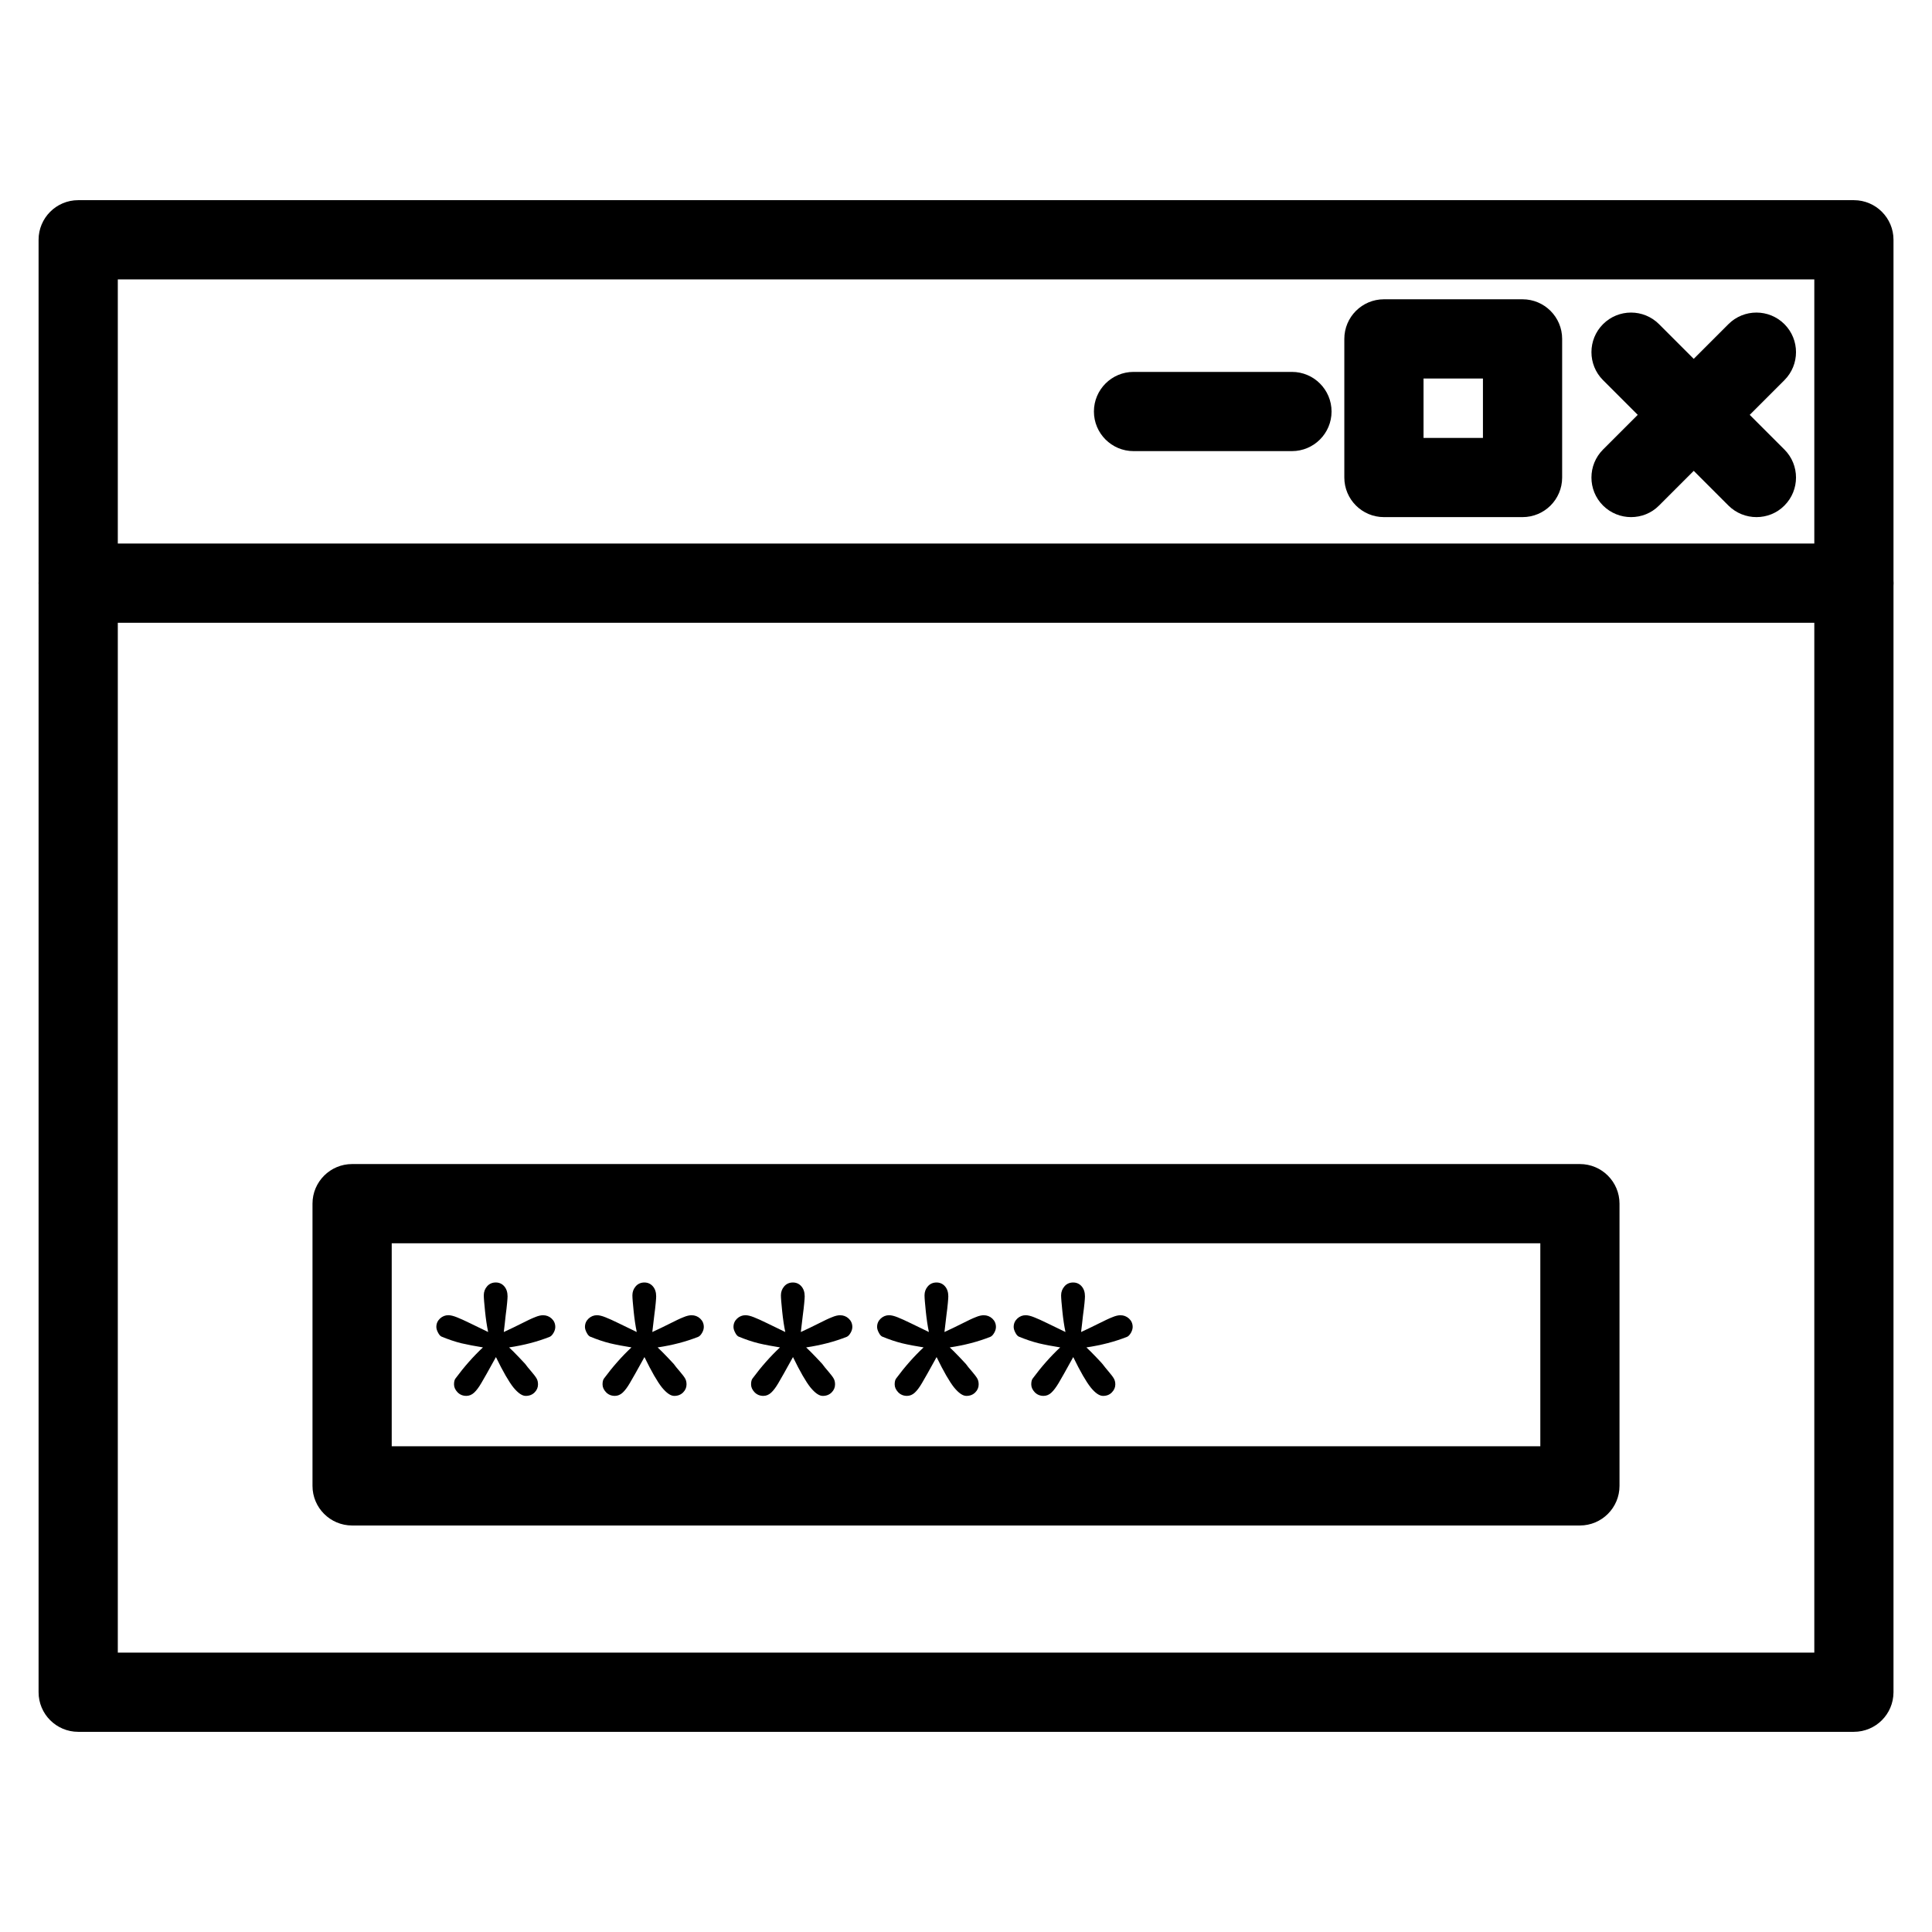
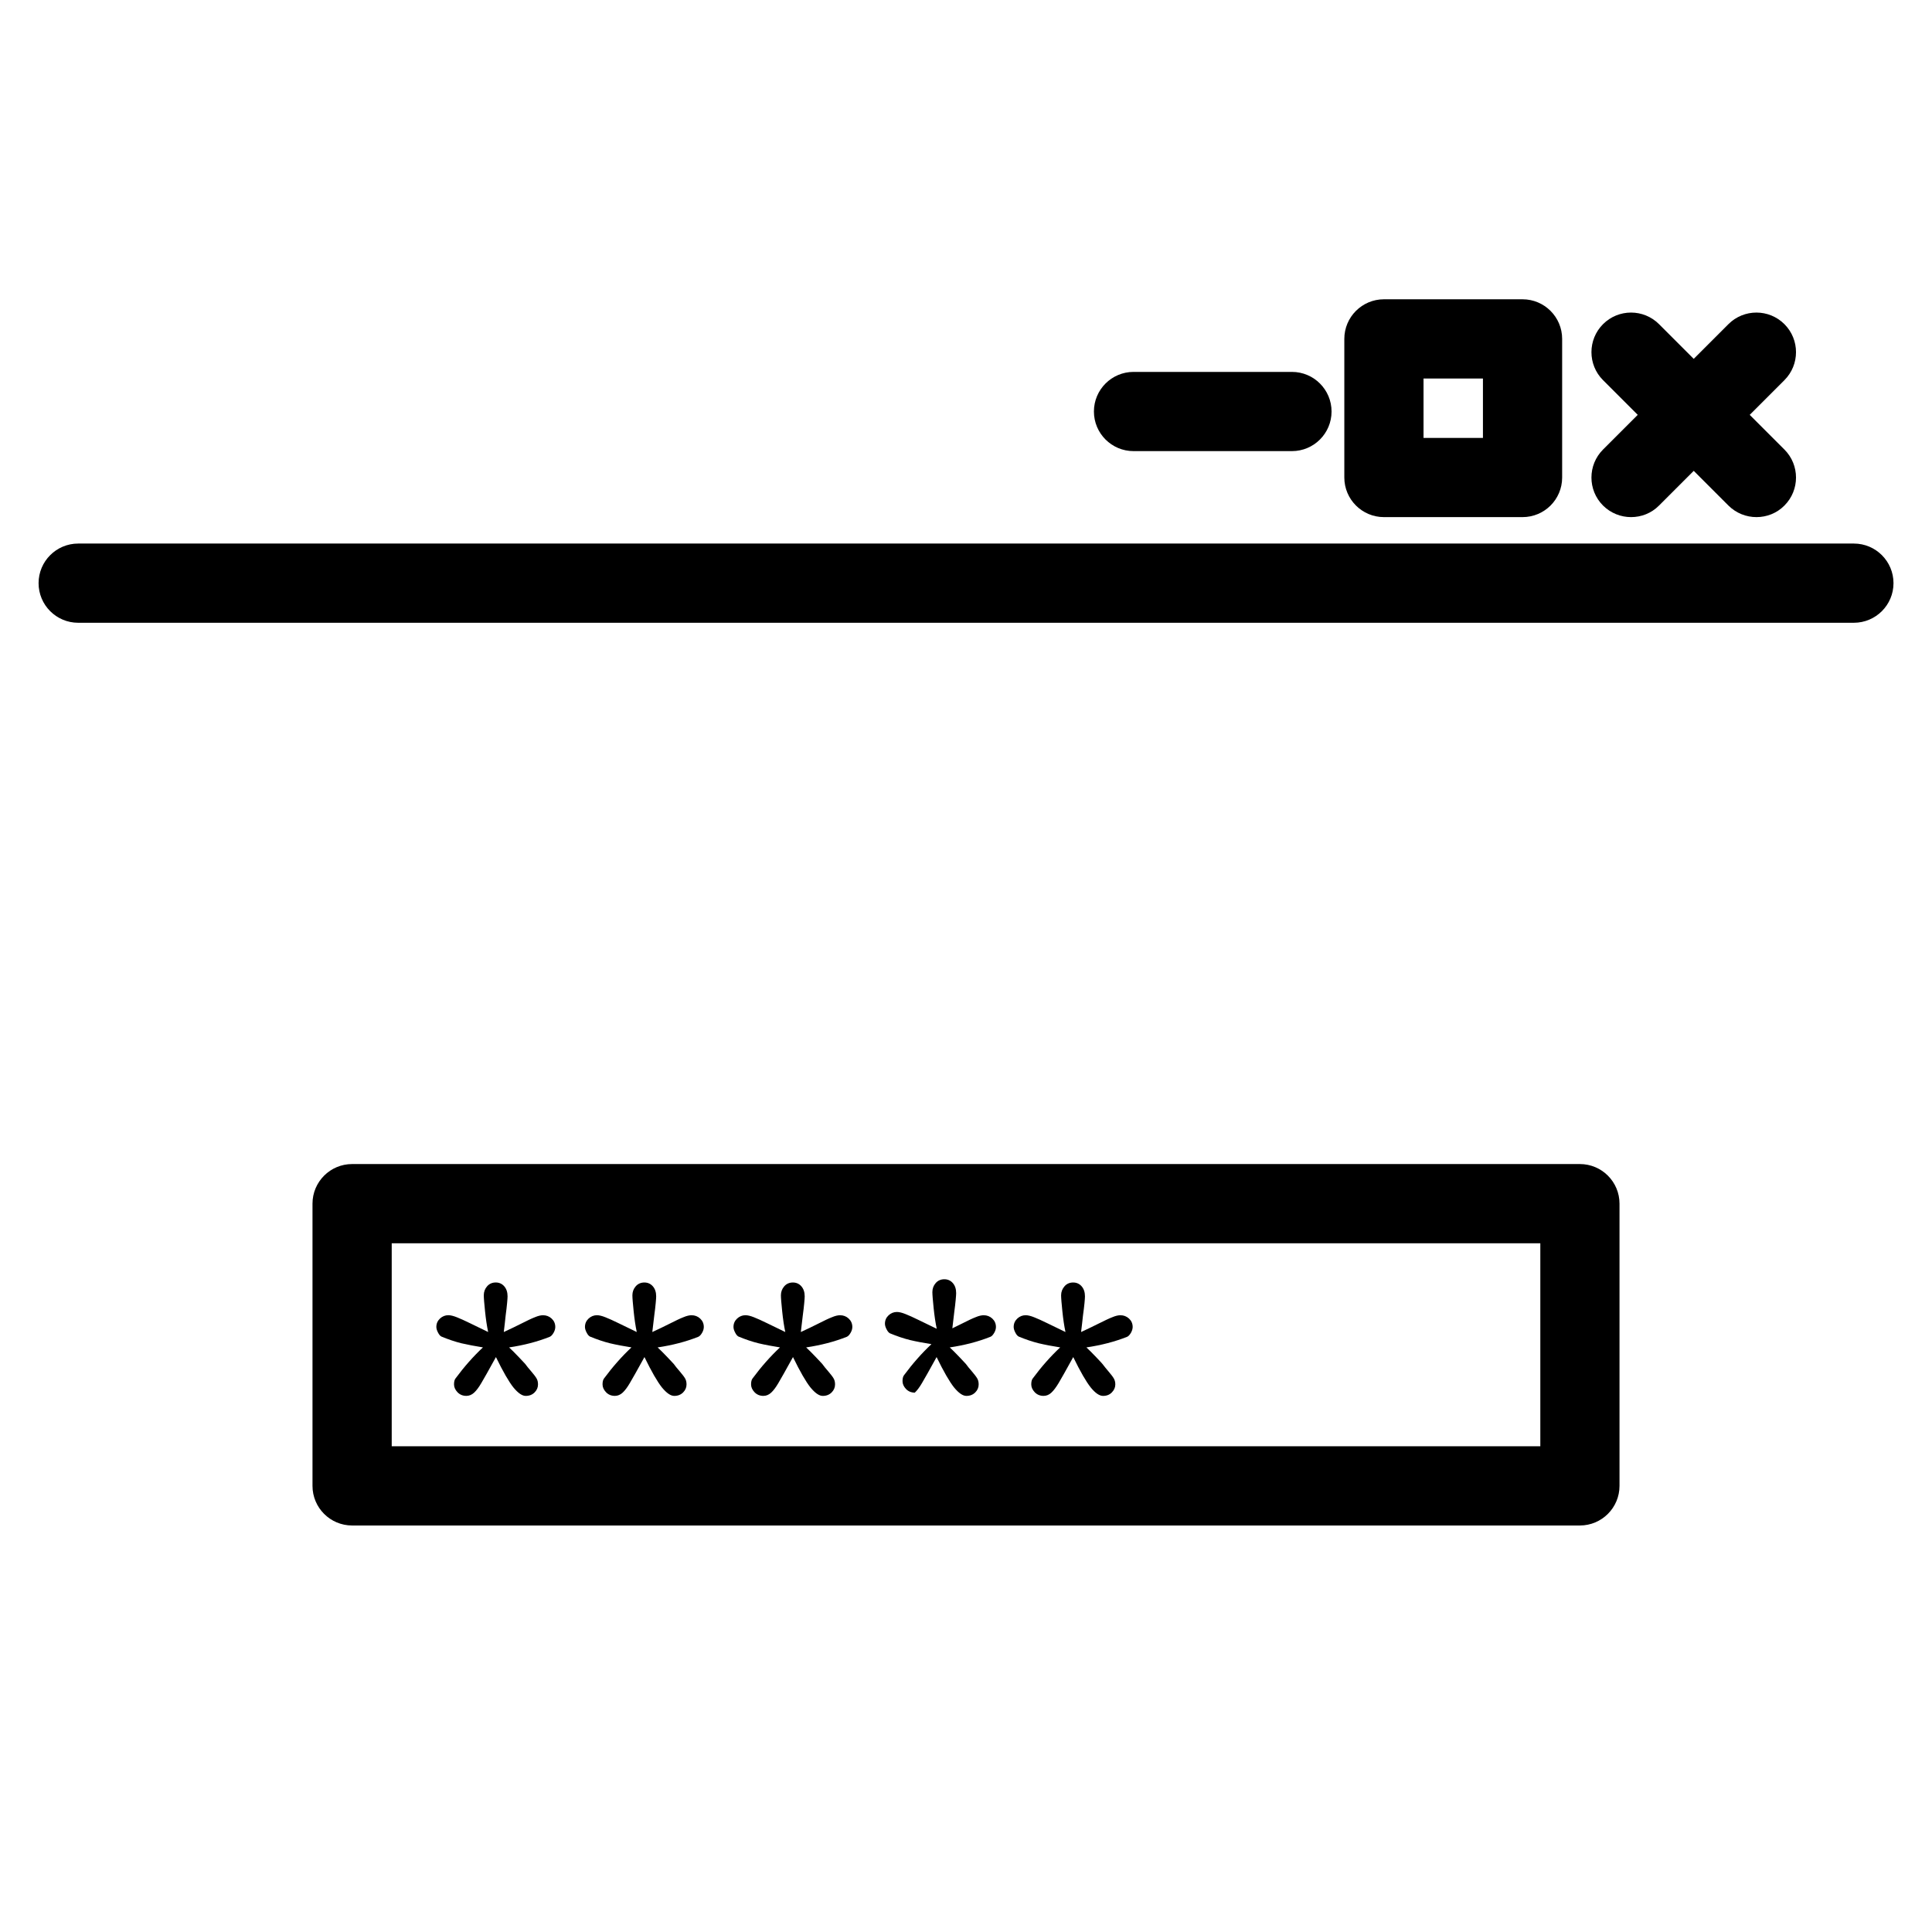
<svg xmlns="http://www.w3.org/2000/svg" fill="#000000" width="800px" height="800px" version="1.1" viewBox="144 144 512 512">
  <g>
-     <path d="m635.28 602.95h-470.56c-5.793 0-10.496-4.703-10.496-10.496v-384.91c0-5.793 4.703-10.496 10.496-10.496h470.58c5.793 0 10.496 4.703 10.496 10.496v384.93c-0.02 5.797-4.699 10.477-10.516 10.477zm-460.06-20.992h449.59v-363.92h-449.59z" />
    <path d="m635.28 309.04h-470.56c-5.793 0-10.496-4.703-10.496-10.496s4.703-10.496 10.496-10.496h470.58c5.793 0 10.496 4.703 10.496 10.496s-4.699 10.496-10.516 10.496z" />
    <path d="m609.48 281.04c-2.688 0-5.375-1.027-7.43-3.066l-33.23-33.23c-4.094-4.094-4.094-10.746 0-14.84s10.746-4.094 14.84 0l33.23 33.23c4.094 4.094 4.094 10.746 0 14.84-2.035 2.059-4.723 3.066-7.41 3.066z" />
    <path d="m576.25 281.04c-2.688 0-5.375-1.027-7.43-3.066-4.094-4.094-4.094-10.746 0-14.84l33.23-33.23c4.094-4.094 10.746-4.094 14.84 0s4.094 10.746 0 14.84l-33.23 33.23c-2.035 2.059-4.723 3.066-7.41 3.066z" />
    <path d="m547.49 281.04h-36.734c-5.793 0-10.496-4.703-10.496-10.496v-36.734c0-5.793 4.703-10.496 10.496-10.496h36.734c5.793 0 10.496 4.703 10.496 10.496v36.734c0 5.816-4.703 10.496-10.496 10.496zm-26.238-20.992h15.742v-15.742h-15.742z" />
    <path d="m486.38 263.55h-41.984c-5.793 0-10.496-4.703-10.496-10.496 0-5.793 4.703-10.496 10.496-10.496h41.984c5.793 0 10.496 4.703 10.496 10.496 0 5.793-4.699 10.496-10.496 10.496z" />
    <path d="m562.69 548.27h-325.38c-5.793 0-10.496-4.703-10.496-10.496v-74.793c0-5.793 4.703-10.496 10.496-10.496h325.38c5.793 0 10.496 4.703 10.496 10.496v74.793c0 5.793-4.703 10.496-10.496 10.496zm-314.88-20.992h304.39v-53.801h-304.39z" />
    <path d="m277.51 497c1.637-0.754 3.211-1.512 4.703-2.266 1.492-0.754 2.664-1.324 3.547-1.66 0.883-0.379 1.594-0.523 2.141-0.523 0.883 0 1.66 0.293 2.289 0.883 0.629 0.586 0.965 1.324 0.965 2.227 0 0.484-0.148 1.027-0.461 1.555-0.316 0.547-0.652 0.902-1.008 1.051-3.273 1.301-6.863 2.227-10.77 2.812 0.715 0.652 1.574 1.531 2.625 2.625 1.051 1.09 1.574 1.66 1.637 1.742 0.379 0.523 0.902 1.195 1.594 1.973 0.672 0.797 1.156 1.406 1.406 1.848 0.273 0.441 0.398 0.988 0.398 1.617 0 0.797-0.293 1.512-0.902 2.121-0.609 0.609-1.387 0.922-2.352 0.922-0.965 0-2.035-0.754-3.254-2.227-1.195-1.492-2.75-4.176-4.641-8.062-1.93 3.504-3.211 5.793-3.883 6.906-0.652 1.113-1.281 1.953-1.891 2.519s-1.301 0.859-2.078 0.859c-0.945 0-1.723-0.336-2.332-0.965-0.609-0.652-0.922-1.324-0.922-2.078 0-0.691 0.125-1.219 0.379-1.555 2.332-3.148 4.766-5.898 7.285-8.25-2.141-0.34-4.051-0.715-5.711-1.094-1.68-0.418-3.441-1.008-5.312-1.785-0.316-0.168-0.609-0.504-0.883-1.051-0.293-0.547-0.441-1.051-0.441-1.492 0-0.902 0.336-1.637 0.965-2.227 0.629-0.586 1.387-0.883 2.203-0.883 0.609 0 1.363 0.188 2.266 0.547 0.902 0.355 2.078 0.883 3.484 1.574 1.406 0.691 3 1.469 4.809 2.332-0.336-1.594-0.609-3.422-0.82-5.481-0.211-2.078-0.336-3.484-0.336-4.242 0-0.922 0.293-1.723 0.883-2.394 0.586-0.672 1.363-1.008 2.289-1.008 0.902 0 1.66 0.336 2.246 1.008 0.586 0.672 0.883 1.555 0.883 2.664 0 0.316-0.043 0.922-0.125 1.805-0.082 0.902-0.211 1.996-0.379 3.254-0.121 1.312-0.309 2.762-0.496 4.398z" />
    <path d="m316.87 497c1.637-0.754 3.211-1.512 4.703-2.266 1.492-0.754 2.664-1.324 3.547-1.66 0.883-0.379 1.594-0.523 2.141-0.523 0.883 0 1.66 0.293 2.289 0.883 0.629 0.586 0.965 1.324 0.965 2.227 0 0.484-0.148 1.027-0.461 1.555-0.316 0.547-0.652 0.902-1.008 1.051-3.273 1.301-6.863 2.227-10.77 2.812 0.715 0.652 1.574 1.531 2.625 2.625 1.051 1.09 1.574 1.66 1.637 1.742 0.379 0.523 0.902 1.195 1.594 1.973 0.672 0.797 1.156 1.406 1.406 1.848 0.273 0.441 0.398 0.988 0.398 1.617 0 0.797-0.293 1.512-0.902 2.121-0.609 0.609-1.387 0.922-2.352 0.922s-2.035-0.754-3.254-2.227c-1.195-1.492-2.75-4.176-4.641-8.062-1.93 3.504-3.211 5.793-3.883 6.906-0.652 1.113-1.281 1.953-1.891 2.519s-1.301 0.859-2.078 0.859c-0.945 0-1.723-0.336-2.332-0.965-0.609-0.652-0.922-1.324-0.922-2.078 0-0.691 0.125-1.219 0.379-1.555 2.332-3.148 4.766-5.898 7.285-8.25-2.121-0.336-4.008-0.691-5.688-1.09-1.68-0.418-3.441-1.008-5.312-1.785-0.316-0.168-0.609-0.504-0.883-1.051-0.293-0.547-0.441-1.051-0.441-1.492 0-0.902 0.336-1.637 0.965-2.227 0.629-0.586 1.387-0.883 2.203-0.883 0.609 0 1.363 0.188 2.266 0.547 0.902 0.355 2.078 0.883 3.484 1.574s3 1.469 4.809 2.332c-0.336-1.594-0.609-3.422-0.82-5.481-0.211-2.078-0.336-3.484-0.336-4.242 0-0.922 0.293-1.723 0.883-2.394 0.586-0.672 1.363-1.008 2.289-1.008 0.902 0 1.66 0.336 2.246 1.008 0.586 0.672 0.883 1.555 0.883 2.664 0 0.316-0.043 0.922-0.125 1.805-0.082 0.902-0.211 1.996-0.379 3.254-0.145 1.309-0.332 2.758-0.52 4.394z" />
    <path d="m356.23 497c1.637-0.754 3.211-1.512 4.703-2.266 1.492-0.754 2.664-1.324 3.547-1.66 0.883-0.379 1.594-0.523 2.141-0.523 0.883 0 1.66 0.293 2.289 0.883 0.629 0.586 0.965 1.324 0.965 2.227 0 0.484-0.148 1.027-0.461 1.555-0.316 0.547-0.652 0.902-1.008 1.051-3.273 1.301-6.863 2.227-10.77 2.812 0.715 0.652 1.574 1.531 2.625 2.625 1.051 1.09 1.574 1.66 1.637 1.742 0.379 0.523 0.902 1.195 1.594 1.973 0.672 0.797 1.156 1.406 1.406 1.848 0.273 0.441 0.398 0.988 0.398 1.617 0 0.797-0.293 1.512-0.902 2.121-0.609 0.609-1.387 0.922-2.352 0.922-0.965 0-2.035-0.754-3.254-2.227-1.195-1.492-2.75-4.176-4.641-8.062-1.93 3.504-3.211 5.793-3.883 6.906-0.652 1.113-1.281 1.953-1.891 2.519s-1.301 0.859-2.078 0.859c-0.945 0-1.723-0.336-2.332-0.965-0.609-0.652-0.922-1.324-0.922-2.078 0-0.691 0.125-1.219 0.379-1.555 2.332-3.148 4.766-5.898 7.285-8.25-2.121-0.336-4.008-0.691-5.688-1.09-1.68-0.418-3.441-1.008-5.312-1.785-0.316-0.168-0.609-0.504-0.883-1.051-0.293-0.547-0.441-1.051-0.441-1.492 0-0.902 0.336-1.637 0.965-2.227 0.629-0.586 1.387-0.883 2.203-0.883 0.609 0 1.363 0.188 2.266 0.547 0.902 0.355 2.078 0.883 3.484 1.574s3 1.469 4.809 2.332c-0.336-1.594-0.609-3.422-0.82-5.481-0.211-2.078-0.336-3.484-0.336-4.242 0-0.922 0.293-1.723 0.883-2.394 0.586-0.672 1.363-1.008 2.289-1.008 0.902 0 1.66 0.336 2.246 1.008 0.586 0.672 0.883 1.555 0.883 2.664 0 0.316-0.043 0.922-0.125 1.805-0.082 0.902-0.211 1.996-0.379 3.254-0.141 1.309-0.332 2.758-0.52 4.394z" />
-     <path d="m394.29 497c1.637-0.754 3.211-1.512 4.703-2.266 1.492-0.754 2.664-1.324 3.547-1.66 0.883-0.379 1.594-0.523 2.141-0.523 0.883 0 1.66 0.293 2.289 0.883 0.629 0.586 0.965 1.324 0.965 2.227 0 0.484-0.148 1.027-0.461 1.555-0.316 0.547-0.652 0.902-1.008 1.051-3.273 1.301-6.863 2.227-10.77 2.812 0.715 0.652 1.574 1.531 2.625 2.625 1.051 1.09 1.574 1.66 1.637 1.742 0.379 0.523 0.902 1.195 1.594 1.973 0.672 0.797 1.156 1.406 1.406 1.848 0.273 0.441 0.398 0.988 0.398 1.617 0 0.797-0.293 1.512-0.902 2.121-0.609 0.609-1.387 0.922-2.352 0.922-0.965 0-2.035-0.754-3.254-2.227-1.195-1.492-2.75-4.176-4.641-8.062-1.93 3.504-3.211 5.793-3.883 6.906-0.652 1.113-1.281 1.953-1.891 2.519s-1.301 0.859-2.078 0.859c-0.945 0-1.723-0.336-2.332-0.965-0.609-0.652-0.922-1.324-0.922-2.078 0-0.691 0.125-1.219 0.379-1.555 2.332-3.148 4.766-5.898 7.285-8.25-2.121-0.336-4.008-0.691-5.688-1.09-1.68-0.418-3.441-1.008-5.312-1.785-0.316-0.168-0.609-0.504-0.883-1.051-0.293-0.547-0.441-1.051-0.441-1.492 0-0.902 0.336-1.637 0.965-2.227 0.629-0.586 1.387-0.883 2.203-0.883 0.609 0 1.363 0.188 2.266 0.547 0.902 0.355 2.078 0.883 3.484 1.574s3 1.469 4.809 2.332c-0.336-1.594-0.609-3.422-0.82-5.481-0.211-2.078-0.336-3.484-0.336-4.242 0-0.922 0.293-1.723 0.883-2.394 0.586-0.672 1.363-1.008 2.289-1.008 0.902 0 1.66 0.336 2.246 1.008 0.586 0.672 0.883 1.555 0.883 2.664 0 0.316-0.043 0.922-0.125 1.805-0.082 0.902-0.211 1.996-0.379 3.254-0.141 1.309-0.332 2.758-0.52 4.394z" />
+     <path d="m394.29 497c1.637-0.754 3.211-1.512 4.703-2.266 1.492-0.754 2.664-1.324 3.547-1.66 0.883-0.379 1.594-0.523 2.141-0.523 0.883 0 1.66 0.293 2.289 0.883 0.629 0.586 0.965 1.324 0.965 2.227 0 0.484-0.148 1.027-0.461 1.555-0.316 0.547-0.652 0.902-1.008 1.051-3.273 1.301-6.863 2.227-10.77 2.812 0.715 0.652 1.574 1.531 2.625 2.625 1.051 1.09 1.574 1.66 1.637 1.742 0.379 0.523 0.902 1.195 1.594 1.973 0.672 0.797 1.156 1.406 1.406 1.848 0.273 0.441 0.398 0.988 0.398 1.617 0 0.797-0.293 1.512-0.902 2.121-0.609 0.609-1.387 0.922-2.352 0.922-0.965 0-2.035-0.754-3.254-2.227-1.195-1.492-2.75-4.176-4.641-8.062-1.93 3.504-3.211 5.793-3.883 6.906-0.652 1.113-1.281 1.953-1.891 2.519c-0.945 0-1.723-0.336-2.332-0.965-0.609-0.652-0.922-1.324-0.922-2.078 0-0.691 0.125-1.219 0.379-1.555 2.332-3.148 4.766-5.898 7.285-8.25-2.121-0.336-4.008-0.691-5.688-1.09-1.68-0.418-3.441-1.008-5.312-1.785-0.316-0.168-0.609-0.504-0.883-1.051-0.293-0.547-0.441-1.051-0.441-1.492 0-0.902 0.336-1.637 0.965-2.227 0.629-0.586 1.387-0.883 2.203-0.883 0.609 0 1.363 0.188 2.266 0.547 0.902 0.355 2.078 0.883 3.484 1.574s3 1.469 4.809 2.332c-0.336-1.594-0.609-3.422-0.82-5.481-0.211-2.078-0.336-3.484-0.336-4.242 0-0.922 0.293-1.723 0.883-2.394 0.586-0.672 1.363-1.008 2.289-1.008 0.902 0 1.66 0.336 2.246 1.008 0.586 0.672 0.883 1.555 0.883 2.664 0 0.316-0.043 0.922-0.125 1.805-0.082 0.902-0.211 1.996-0.379 3.254-0.141 1.309-0.332 2.758-0.52 4.394z" />
    <path d="m430.5 497c1.637-0.754 3.191-1.512 4.703-2.266 1.512-0.754 2.688-1.324 3.57-1.66 0.883-0.379 1.594-0.523 2.141-0.523 0.883 0 1.637 0.293 2.289 0.883 0.629 0.586 0.965 1.324 0.965 2.227 0 0.484-0.168 1.027-0.461 1.555-0.336 0.547-0.652 0.902-1.008 1.051-3.273 1.301-6.863 2.227-10.789 2.812 0.715 0.652 1.574 1.531 2.625 2.625 1.027 1.09 1.574 1.66 1.617 1.742 0.398 0.523 0.922 1.195 1.594 1.973 0.672 0.797 1.156 1.406 1.406 1.848 0.273 0.441 0.418 0.988 0.418 1.617 0 0.797-0.316 1.512-0.922 2.121-0.586 0.609-1.363 0.922-2.332 0.922-0.965 0-2.059-0.754-3.254-2.227-1.195-1.492-2.75-4.176-4.641-8.062-1.93 3.504-3.211 5.793-3.883 6.906-0.672 1.113-1.301 1.953-1.91 2.519-0.586 0.566-1.301 0.859-2.078 0.859-0.945 0-1.723-0.336-2.332-0.965-0.609-0.652-0.922-1.324-0.922-2.078 0-0.691 0.125-1.219 0.379-1.555 2.332-3.148 4.766-5.898 7.285-8.25-2.121-0.336-4.008-0.691-5.688-1.09-1.68-0.418-3.441-1.008-5.312-1.785-0.316-0.168-0.609-0.504-0.883-1.051-0.293-0.547-0.441-1.051-0.441-1.492 0-0.902 0.336-1.637 0.965-2.227 0.629-0.586 1.387-0.883 2.203-0.883 0.609 0 1.363 0.188 2.266 0.547 0.902 0.355 2.078 0.883 3.484 1.574 1.387 0.691 3 1.469 4.809 2.332-0.336-1.594-0.609-3.422-0.82-5.481-0.211-2.078-0.336-3.484-0.336-4.242 0-0.922 0.316-1.723 0.902-2.394s1.344-1.008 2.289-1.008c0.902 0 1.66 0.336 2.246 1.008 0.586 0.672 0.883 1.555 0.883 2.664 0 0.316-0.043 0.922-0.125 1.805-0.082 0.902-0.23 1.996-0.398 3.254-0.125 1.309-0.316 2.758-0.504 4.394z" />
  </g>
</svg>